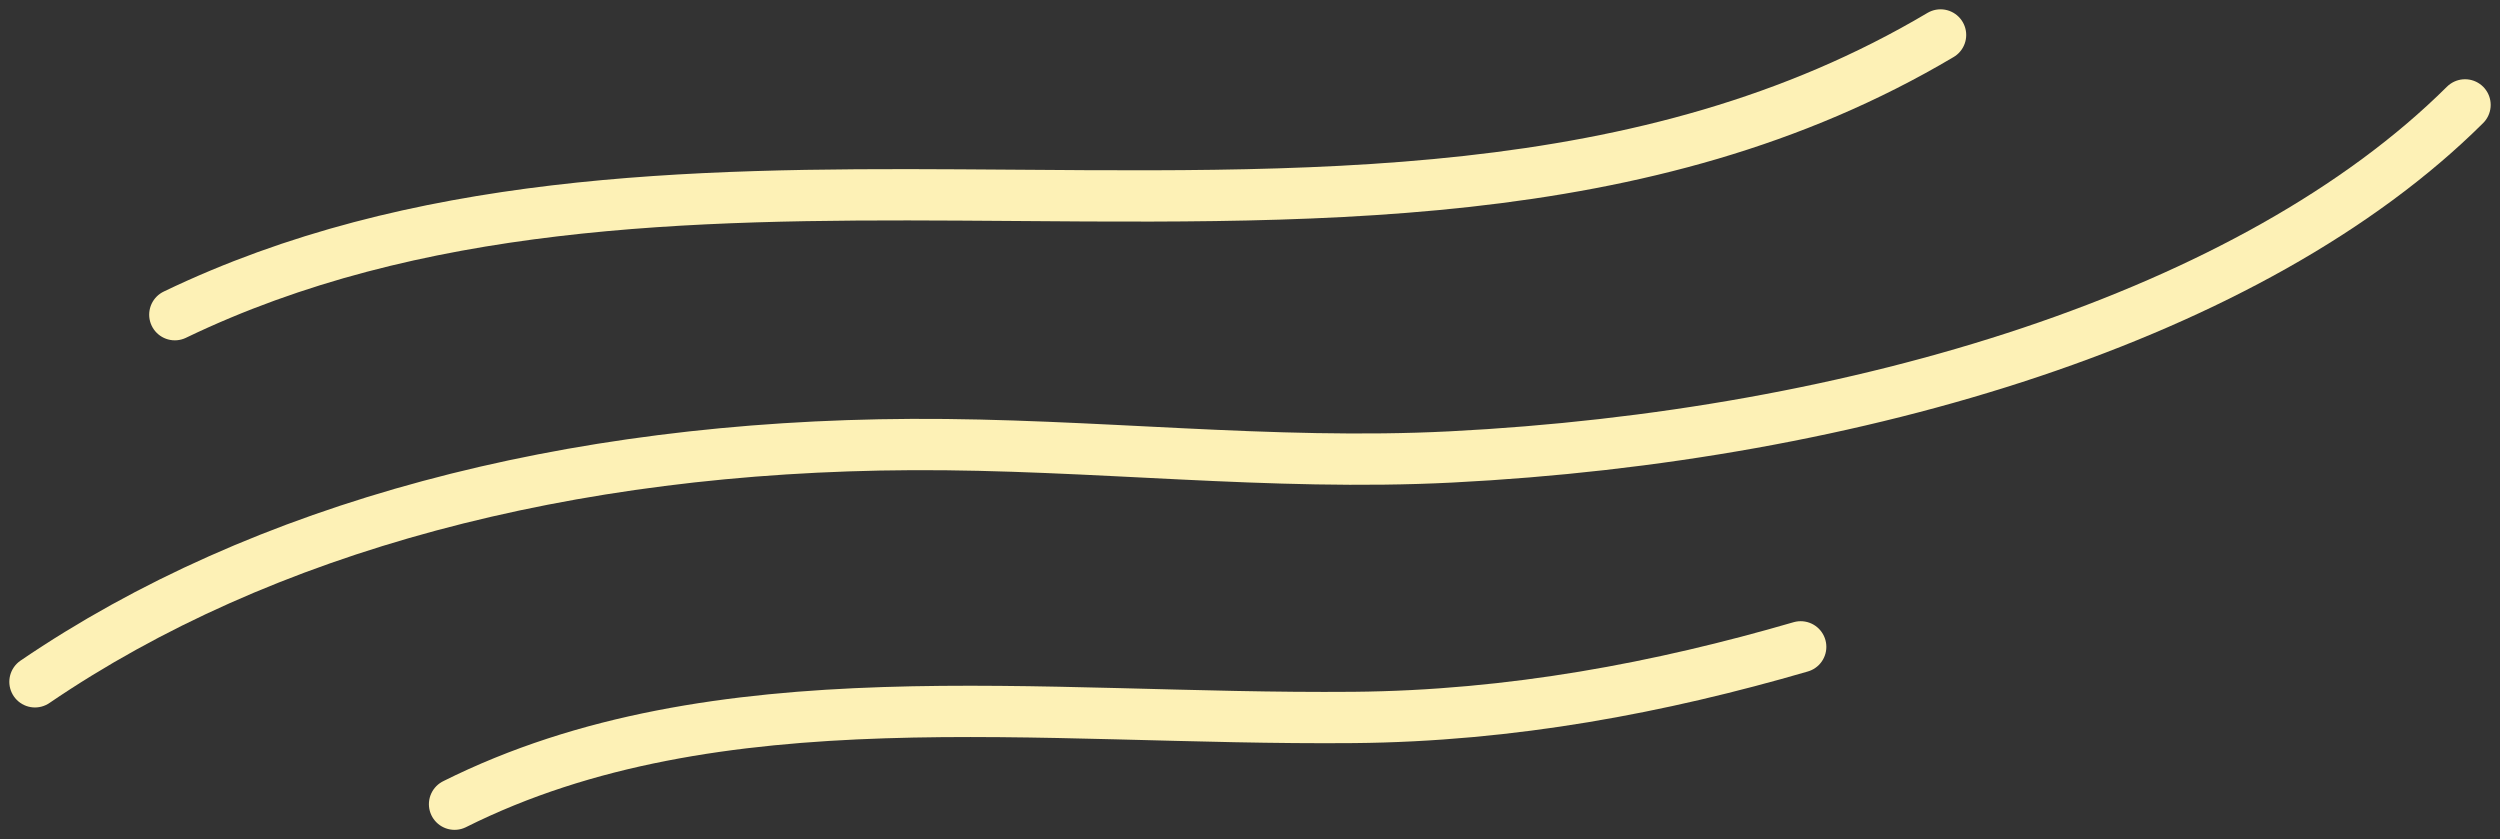
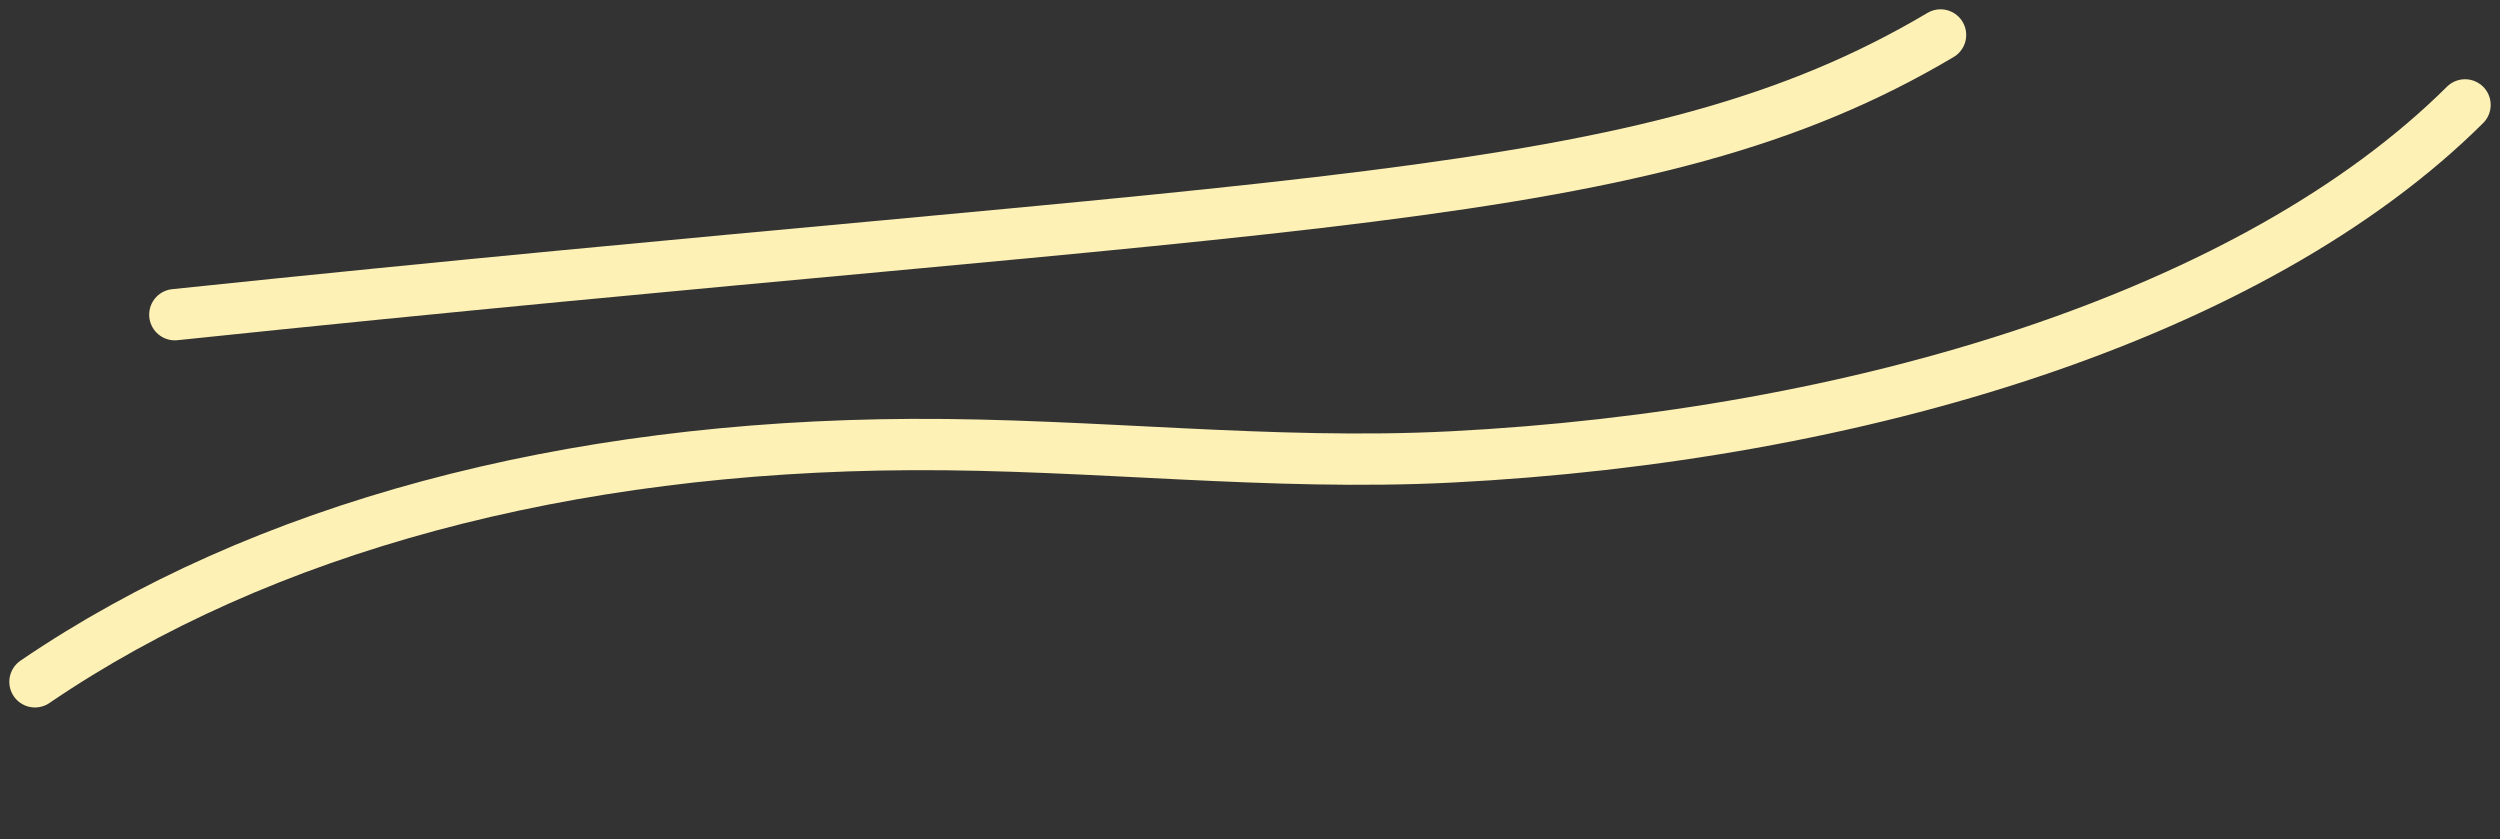
<svg xmlns="http://www.w3.org/2000/svg" width="143" height="48" viewBox="0 0 143 48" fill="none">
  <rect x="0" y="0" width="143" height="48" fill="#333333" stroke="none" />
-   <path d="M10 18C23.752 11.385 39.235 11.061 54.866 11.152C74.375 11.264 94.113 12.023 111 2" stroke="#FDF1B6" stroke-width="2.934" stroke-miterlimit="1.5" stroke-linecap="round" stroke-linejoin="round" />
+   <path d="M10 18C74.375 11.264 94.113 12.023 111 2" stroke="#FDF1B6" stroke-width="2.934" stroke-miterlimit="1.5" stroke-linecap="round" stroke-linejoin="round" />
  <path d="M2 39C14.987 30.156 32.453 25.52 52.151 25.427C62.458 25.378 72.679 26.662 83.003 26.137C106.263 24.952 128.873 18.051 141 6" stroke="#FDF1B6" stroke-width="2.934" stroke-miterlimit="1.5" stroke-linecap="round" stroke-linejoin="round" />
-   <path d="M103 37C94.999 39.329 86.476 40.959 77.42 41.038C59.386 41.195 41.004 38.499 26 46" stroke="#FDF1B6" stroke-width="2.934" stroke-miterlimit="1.5" stroke-linecap="round" stroke-linejoin="round" />
</svg>